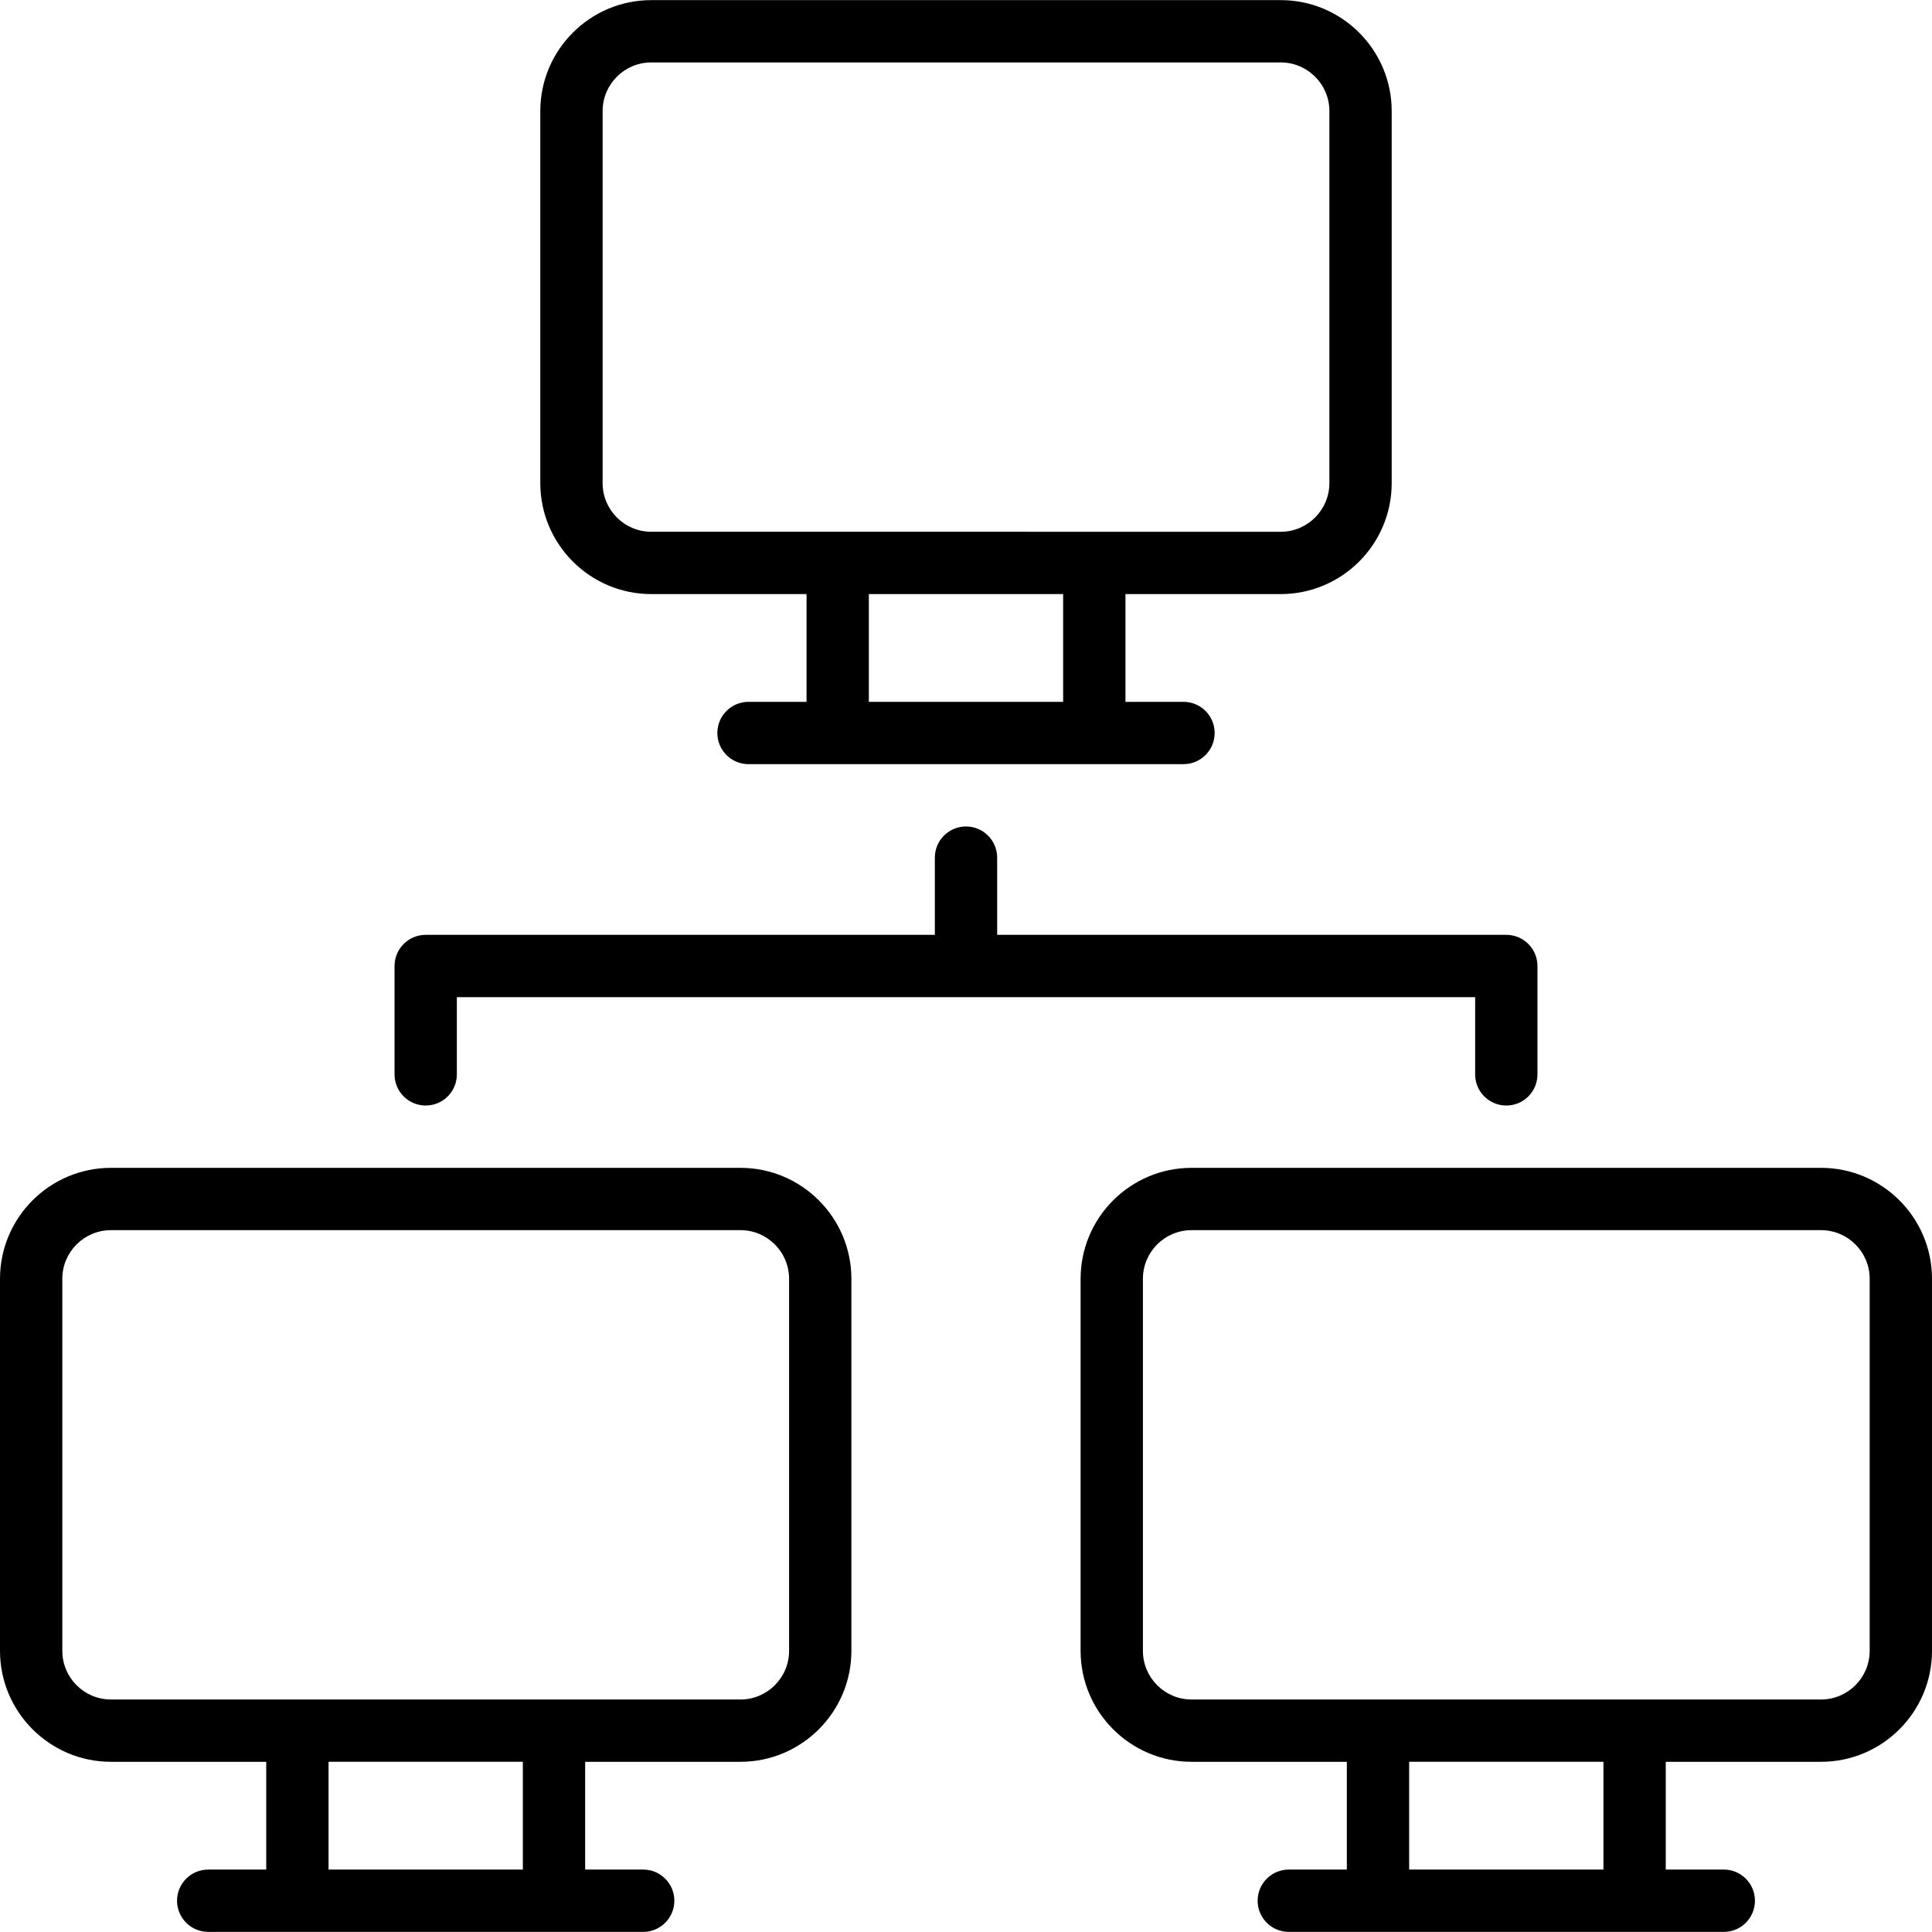
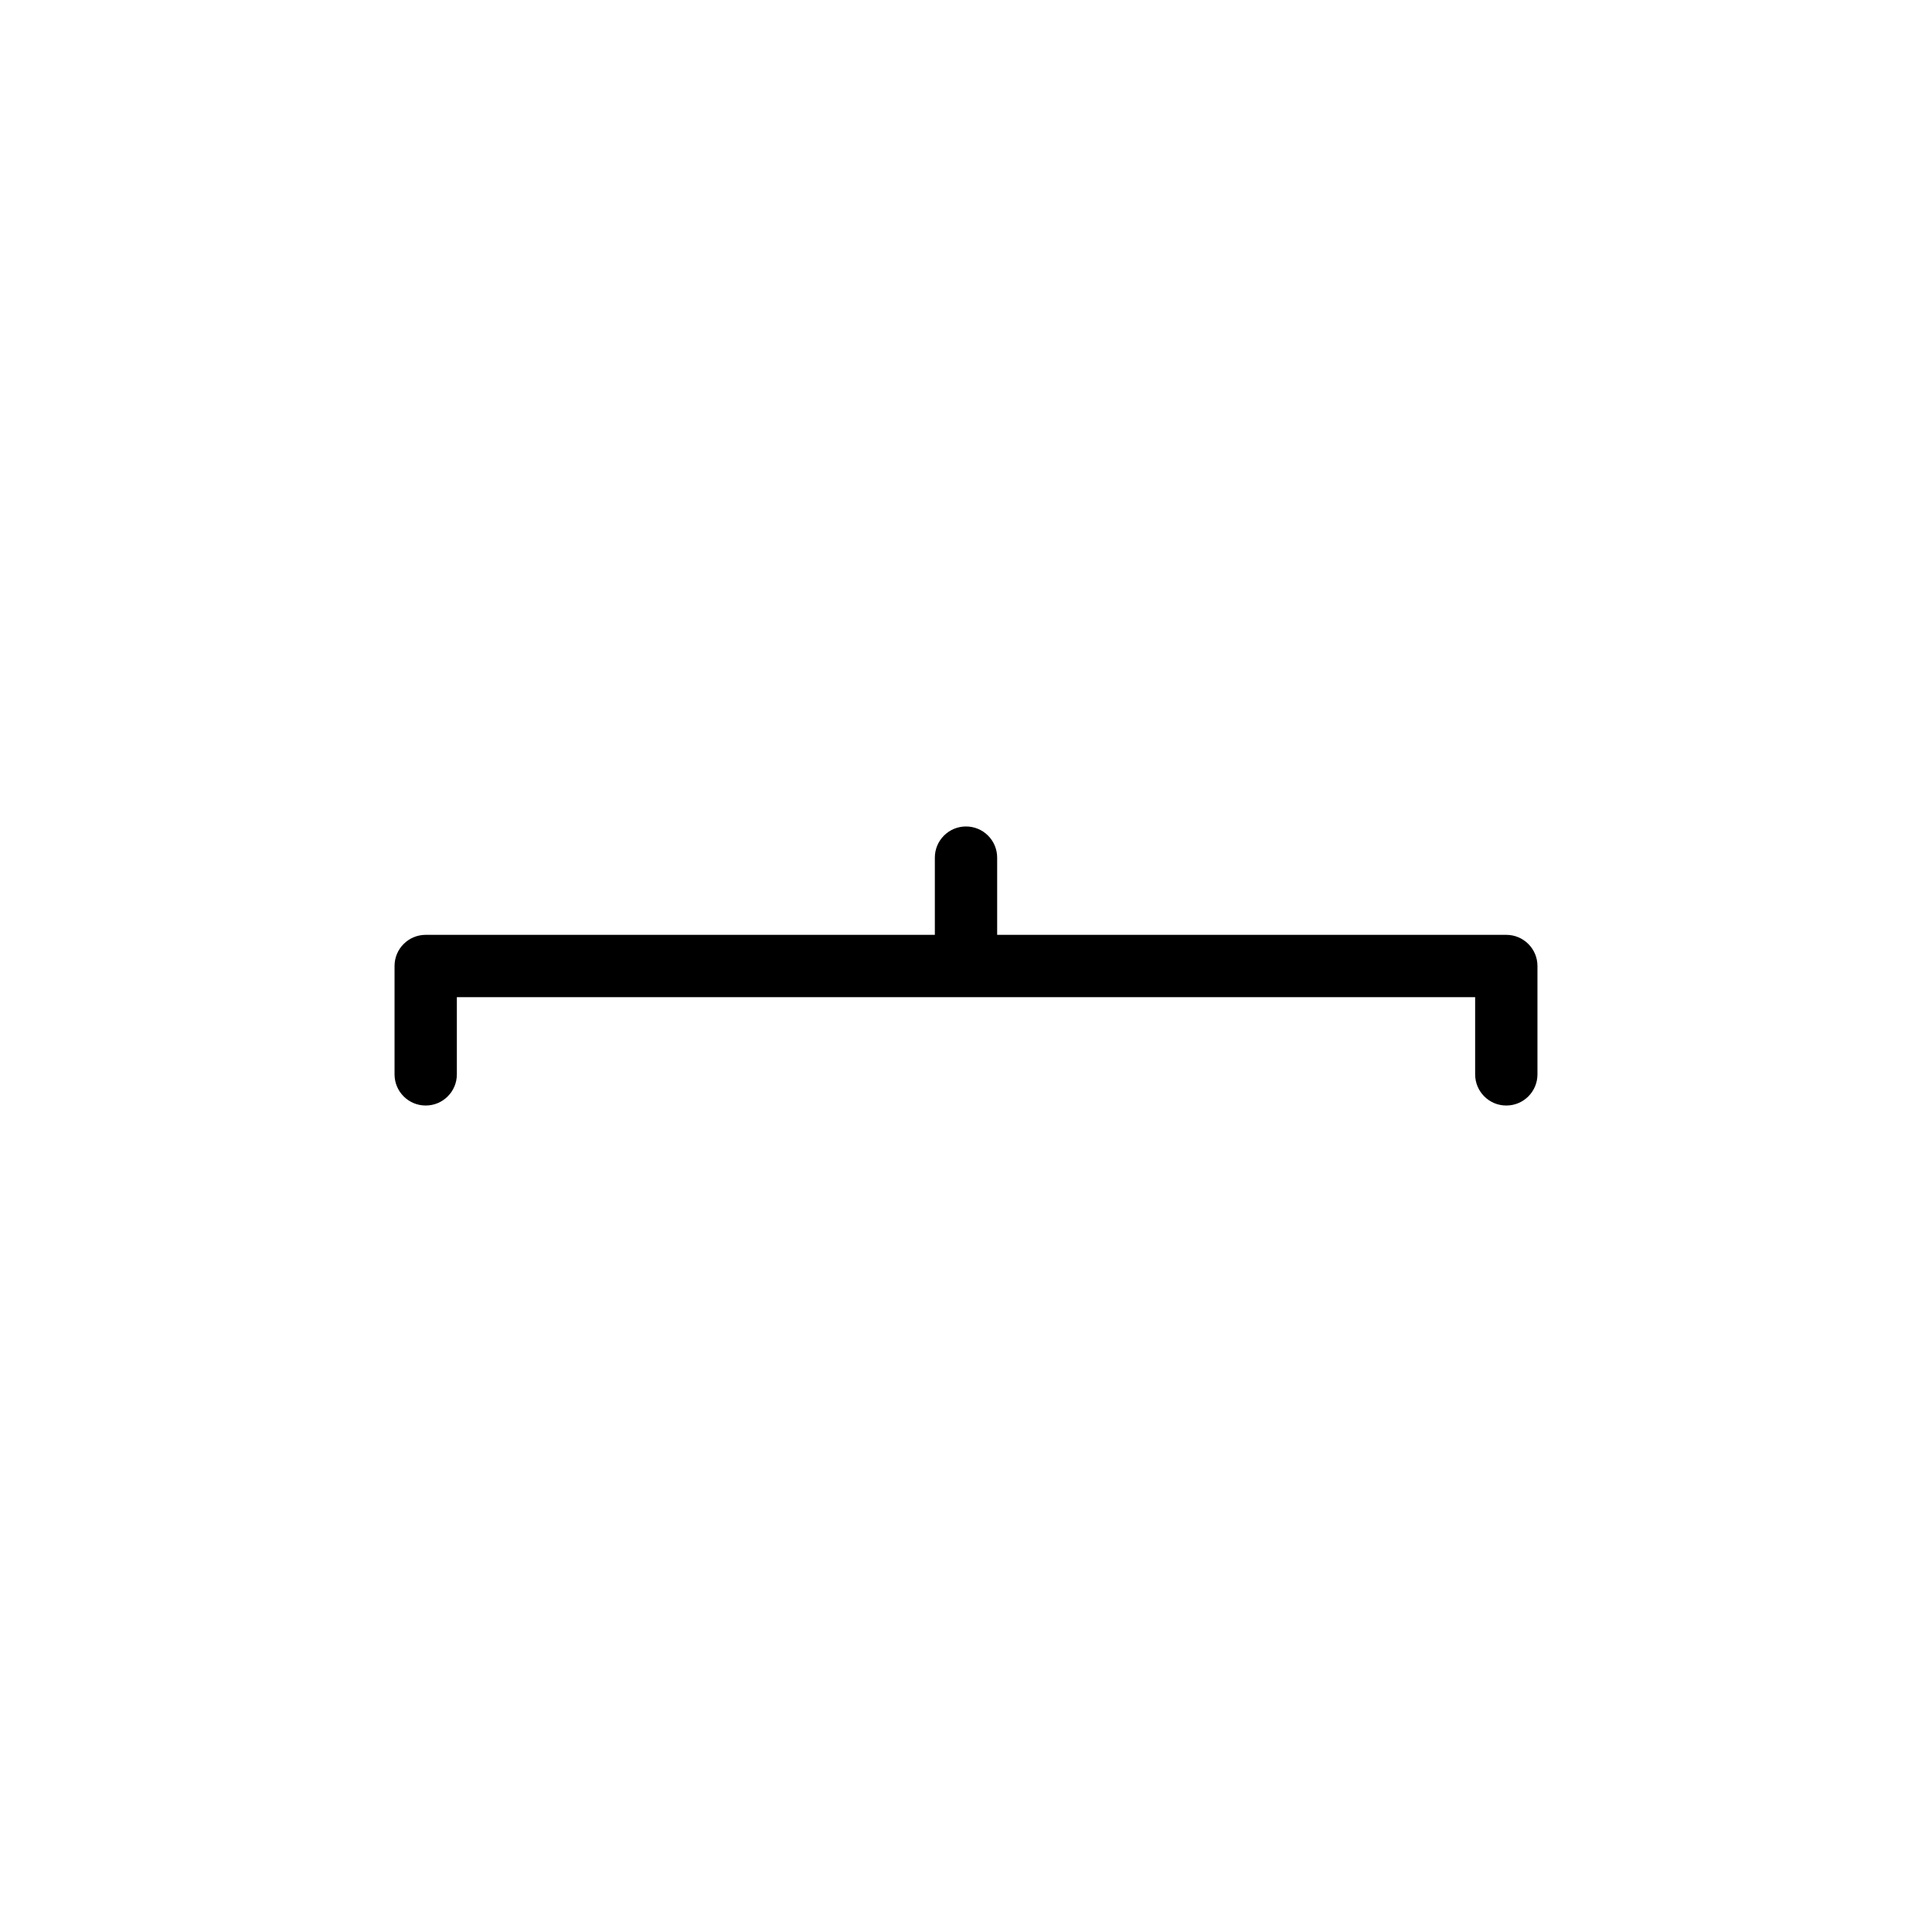
<svg xmlns="http://www.w3.org/2000/svg" fill="#000000" height="800px" width="800px" version="1.1" id="Capa_1" viewBox="0 0 465.057 465.057" xml:space="preserve">
  <g>
-     <path d="M156.766,143.002h37.377v25.939h-13.97c-4.142,0-7.5,3.357-7.5,7.5s3.358,7.5,7.5,7.5h104.709c4.143,0,7.5-3.357,7.5-7.5   s-3.357-7.5-7.5-7.5h-13.97v-25.939h37.377c14.728,0,26.709-11.981,26.709-26.709V26.737c0-14.728-11.981-26.709-26.709-26.709   H156.766c-14.728,0-26.709,11.981-26.709,26.709v89.556C130.057,131.021,142.039,143.002,156.766,143.002z M255.913,168.941h-46.77   v-25.939h46.77V168.941z M145.057,26.737c0-6.456,5.252-11.709,11.709-11.709H308.29c6.456,0,11.709,5.253,11.709,11.709v89.556   c0,6.456-5.253,11.709-11.709,11.709H156.766c-6.457,0-11.709-5.253-11.709-11.709V26.737z" />
-     <path d="M178.233,281.115H26.709C11.981,281.115,0,293.097,0,307.824v89.556c0,14.728,11.981,26.709,26.709,26.709h37.377v25.939   h-13.97c-4.142,0-7.5,3.357-7.5,7.5s3.358,7.5,7.5,7.5h104.708c4.142,0,7.5-3.357,7.5-7.5s-3.358-7.5-7.5-7.5h-13.969v-25.939   h37.377c14.728,0,26.709-11.981,26.709-26.709v-89.556C204.942,293.097,192.96,281.115,178.233,281.115z M125.856,450.028h-46.77   v-25.939h46.77V450.028z M189.942,397.38c0,6.456-5.252,11.709-11.709,11.709H26.709c-6.457,0-11.709-5.253-11.709-11.709v-89.556   c0-6.456,5.252-11.709,11.709-11.709h151.524c6.457,0,11.709,5.253,11.709,11.709V397.38z" />
-     <path d="M438.348,281.115H286.823c-14.728,0-26.709,11.981-26.709,26.709v89.556c0,14.728,11.981,26.709,26.709,26.709H324.2   v25.939h-13.969c-4.143,0-7.5,3.357-7.5,7.5s3.357,7.5,7.5,7.5h104.708c4.143,0,7.5-3.357,7.5-7.5s-3.357-7.5-7.5-7.5h-13.969   v-25.939h37.377c14.728,0,26.709-11.981,26.709-26.709v-89.556C465.057,293.097,453.075,281.115,438.348,281.115z M385.971,450.028   H339.2v-25.939h46.771V450.028z M450.057,397.38c0,6.456-5.253,11.709-11.709,11.709H286.823c-6.456,0-11.709-5.253-11.709-11.709   v-89.556c0-6.456,5.253-11.709,11.709-11.709h151.524c6.456,0,11.709,5.253,11.709,11.709V397.38z" />
    <path d="M355.086,258.615c0,4.143,3.357,7.5,7.5,7.5s7.5-3.357,7.5-7.5v-26.087c0-4.143-3.357-7.5-7.5-7.5H240.028v-18.587   c0-4.143-3.357-7.5-7.5-7.5c-4.142,0-7.5,3.357-7.5,7.5v18.587H102.471c-4.142,0-7.5,3.357-7.5,7.5v26.087   c0,4.143,3.358,7.5,7.5,7.5s7.5-3.357,7.5-7.5v-18.587h245.115V258.615z" />
  </g>
</svg>